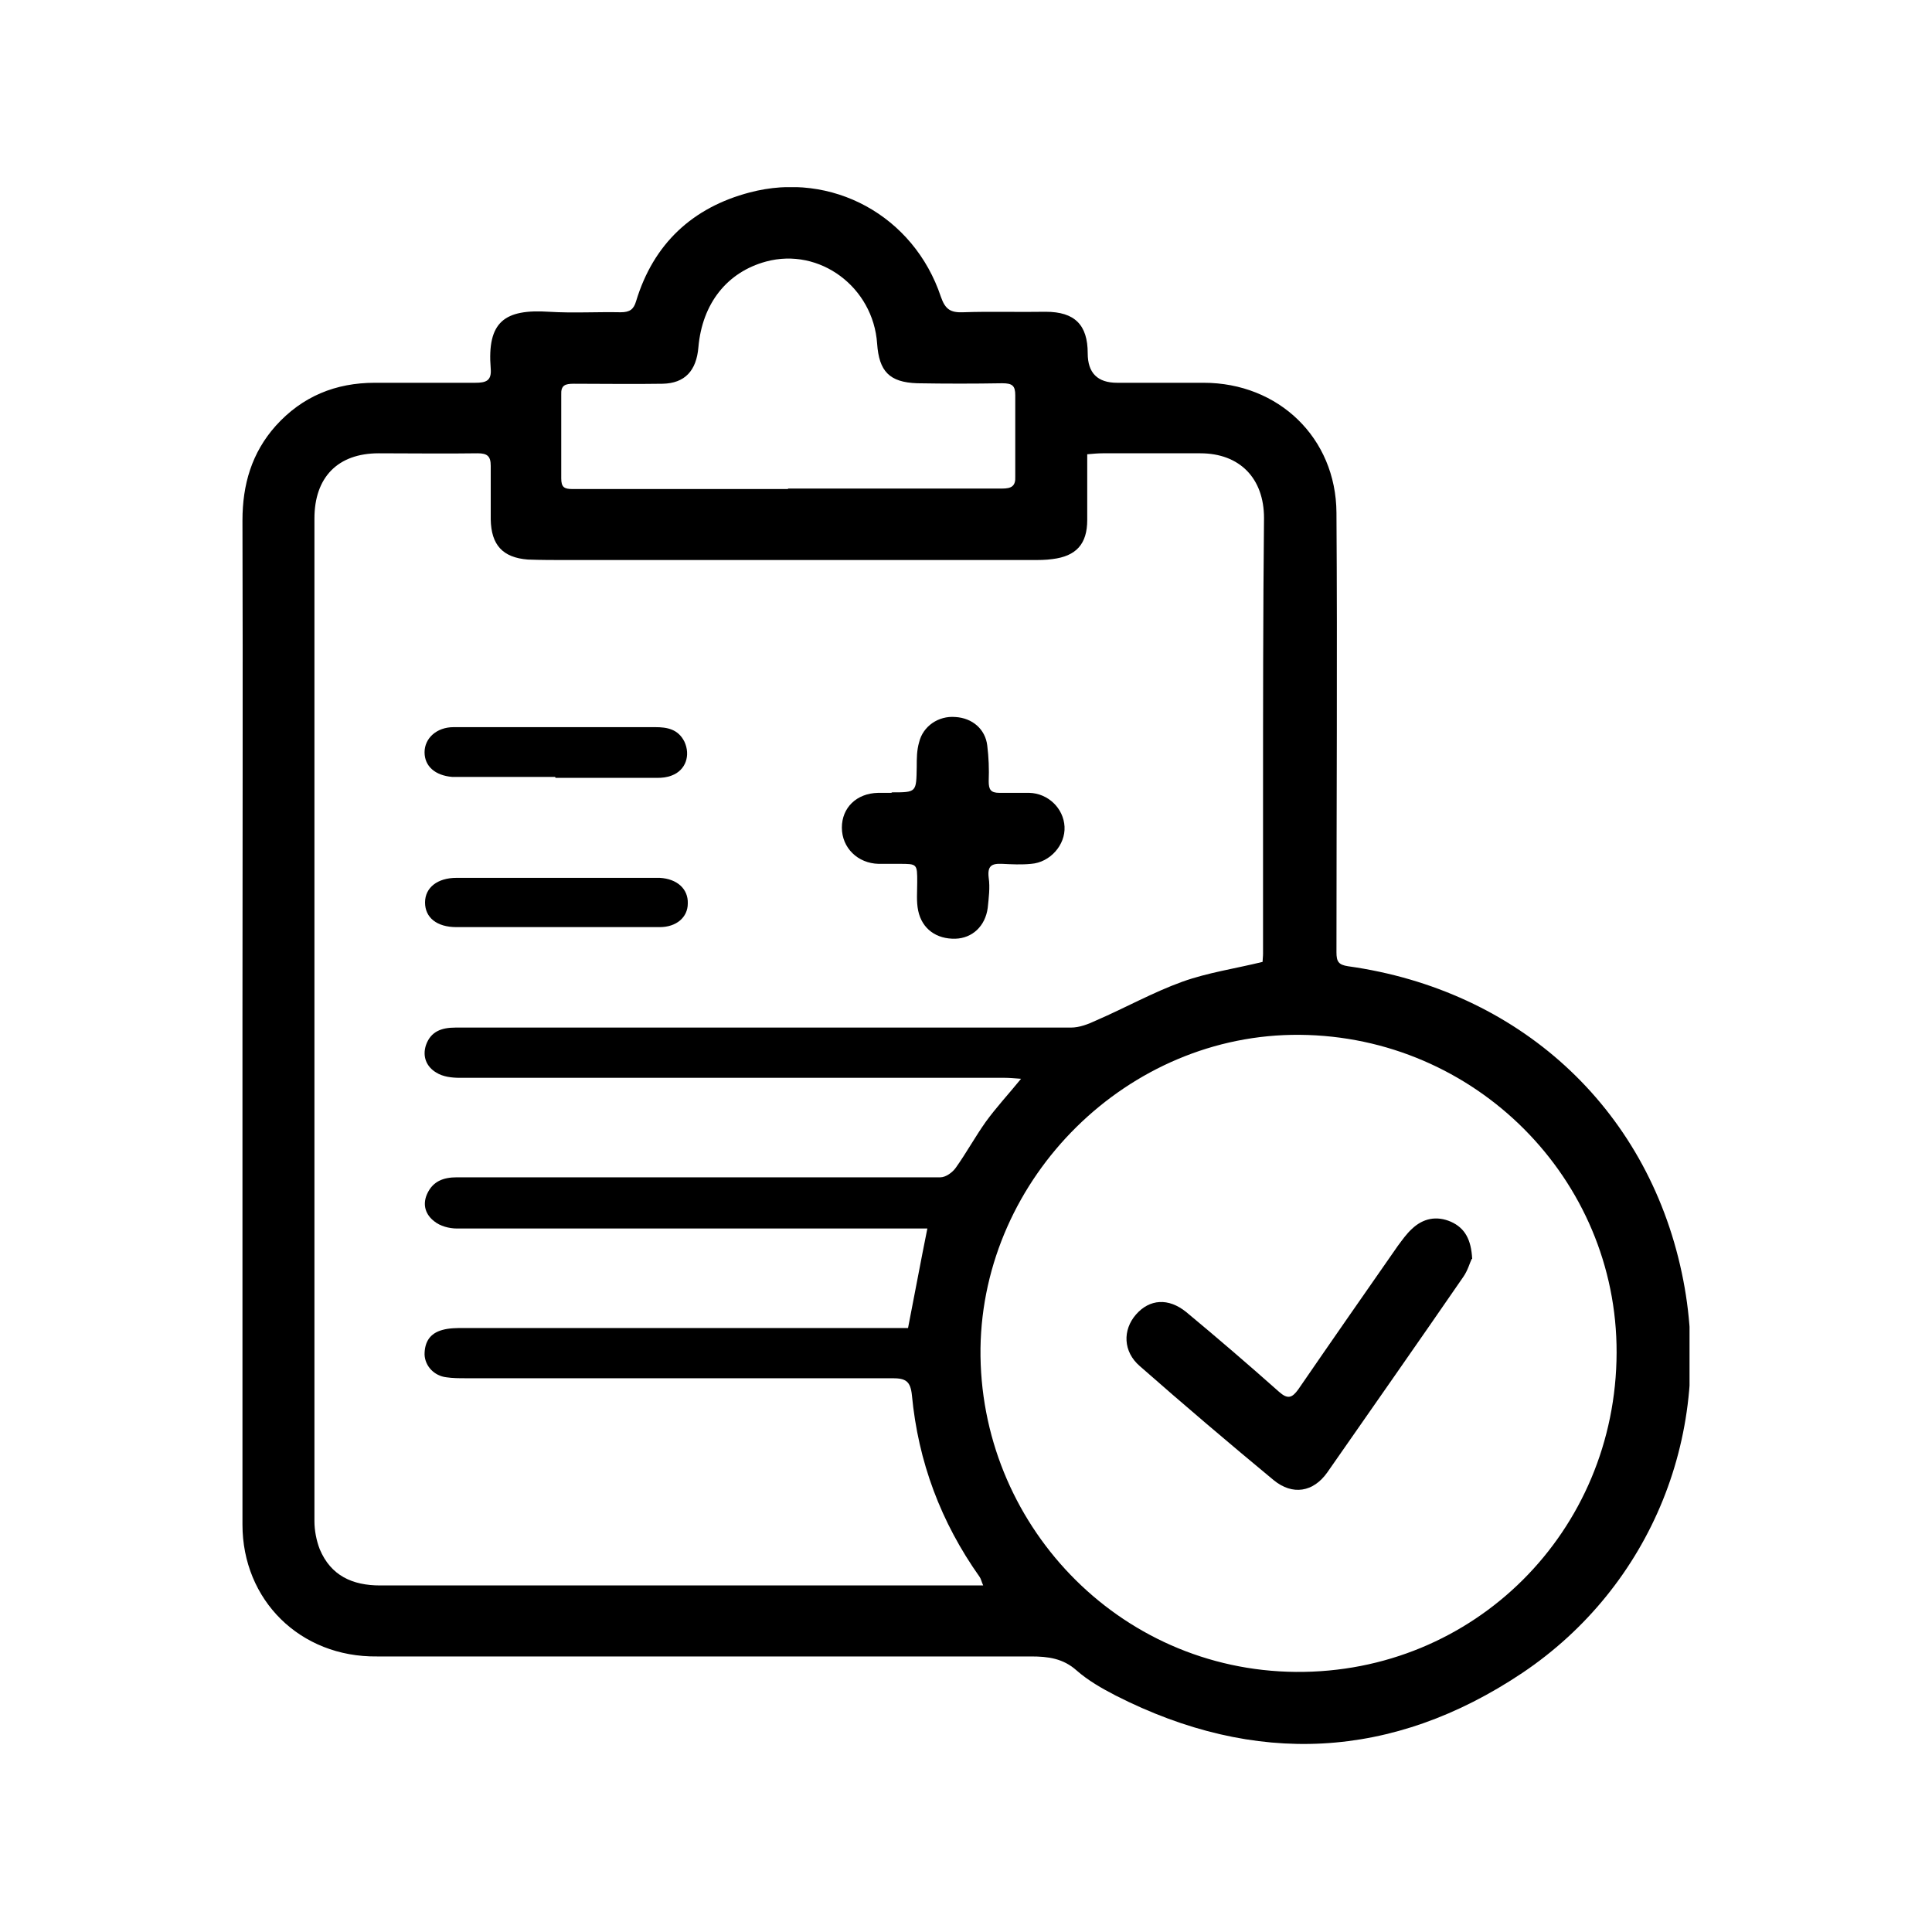
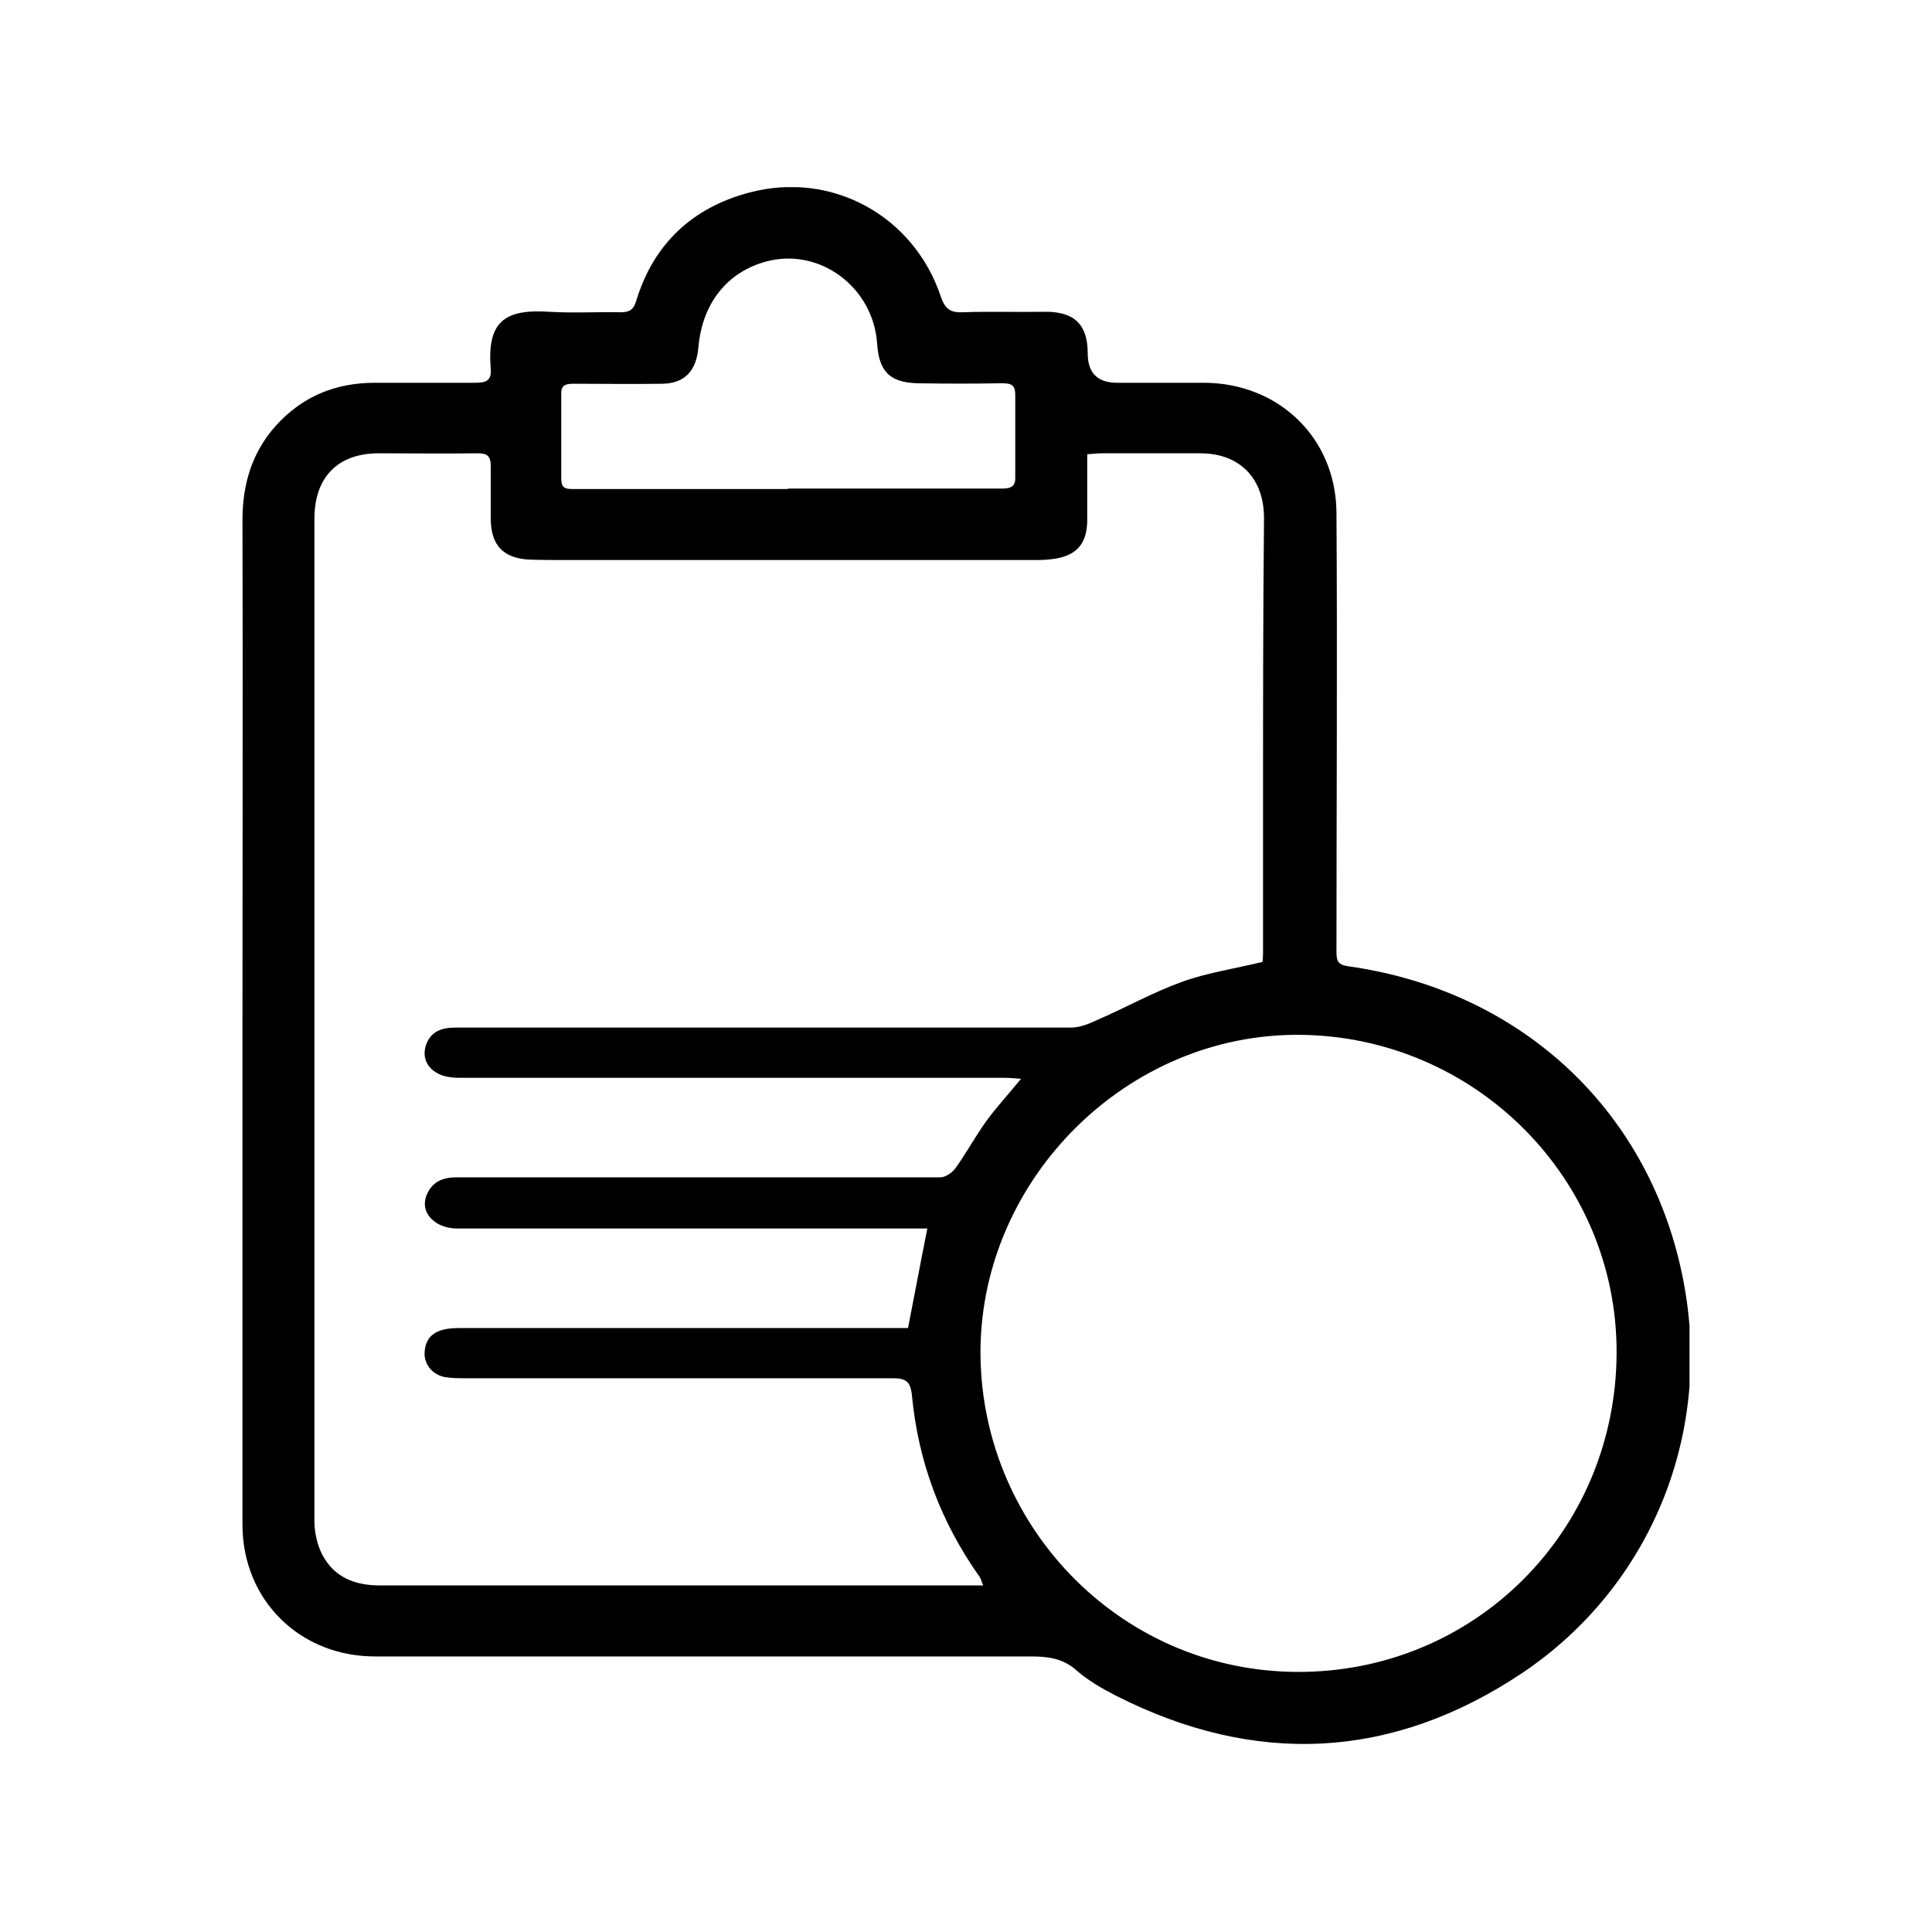
<svg xmlns="http://www.w3.org/2000/svg" width="40" height="40" viewBox="0 0 40 40" fill="none">
  <g clip-path="url(#clip0_1403_18257)">
    <path d="M5.02 21.095C5.02 17.655 5.03 14.215 5.02 10.775C5.02 10.035 5.21 9.375 5.71 8.815C6.26 8.205 6.95 7.925 7.76 7.925C8.45 7.925 9.14 7.925 9.84 7.925C10.06 7.925 10.18 7.885 10.16 7.635C10.08 6.655 10.45 6.395 11.37 6.455C11.86 6.485 12.36 6.455 12.85 6.465C13.04 6.465 13.12 6.405 13.17 6.235C13.53 5.045 14.34 4.295 15.52 3.985C17.22 3.535 18.92 4.465 19.48 6.145C19.57 6.405 19.68 6.475 19.94 6.465C20.51 6.445 21.08 6.465 21.65 6.455C22.25 6.455 22.52 6.725 22.52 7.315C22.52 7.722 22.723 7.925 23.13 7.925C23.73 7.925 24.32 7.925 24.92 7.925C26.47 7.925 27.66 9.065 27.67 10.615C27.69 13.645 27.67 16.685 27.67 19.715C27.67 19.905 27.71 19.975 27.91 20.005C31.42 20.495 34.09 22.905 34.82 26.355C35.52 29.645 34.17 32.855 31.52 34.635C28.83 36.435 25.99 36.575 23.1 35.105C22.81 34.955 22.53 34.795 22.29 34.585C22.01 34.335 21.7 34.295 21.35 34.295C16.84 34.295 12.33 34.295 7.81 34.295C6.21 34.315 5.02 33.125 5.02 31.565C5.02 28.075 5.02 24.585 5.02 21.095ZM20.36 32.835C20.32 32.745 20.31 32.685 20.28 32.645C19.48 31.515 19.01 30.265 18.88 28.885C18.85 28.595 18.75 28.535 18.48 28.535C15.53 28.535 12.59 28.535 9.64 28.535C9.51 28.535 9.37 28.535 9.24 28.515C8.99 28.485 8.8 28.285 8.79 28.045C8.79 27.785 8.9 27.605 9.16 27.535C9.3 27.495 9.46 27.495 9.61 27.495C12.58 27.495 15.54 27.495 18.51 27.495C18.62 27.495 18.73 27.495 18.8 27.495C18.94 26.785 19.06 26.125 19.2 25.435C19.08 25.435 18.99 25.435 18.9 25.435C16.44 25.435 13.97 25.435 11.51 25.435C10.83 25.435 10.15 25.435 9.46 25.435C9.3 25.435 9.11 25.385 8.99 25.285C8.82 25.155 8.74 24.955 8.84 24.725C8.96 24.455 9.18 24.375 9.46 24.375C12.8 24.375 16.13 24.375 19.47 24.375C19.58 24.375 19.72 24.275 19.79 24.175C20.01 23.865 20.19 23.535 20.41 23.225C20.62 22.935 20.87 22.665 21.14 22.335C21 22.325 20.9 22.315 20.8 22.315C18.41 22.315 16.02 22.315 13.64 22.315C12.27 22.315 10.89 22.315 9.52 22.315C9.36 22.315 9.17 22.295 9.03 22.205C8.83 22.085 8.74 21.875 8.82 21.635C8.92 21.355 9.14 21.275 9.43 21.275C13.68 21.275 17.92 21.275 22.17 21.275C22.35 21.275 22.53 21.205 22.7 21.125C23.3 20.865 23.87 20.545 24.48 20.325C25.01 20.135 25.57 20.055 26.14 19.915C26.14 19.875 26.15 19.805 26.15 19.745C26.15 18.715 26.15 17.675 26.15 16.645C26.15 14.675 26.15 12.705 26.17 10.725C26.17 9.905 25.67 9.385 24.85 9.385C24.18 9.385 23.5 9.385 22.83 9.385C22.73 9.385 22.63 9.395 22.51 9.405C22.51 9.885 22.51 10.325 22.51 10.765C22.51 11.265 22.28 11.515 21.79 11.575C21.65 11.595 21.51 11.595 21.36 11.595C18.16 11.595 14.95 11.595 11.75 11.595C11.48 11.595 11.2 11.595 10.93 11.585C10.41 11.545 10.17 11.285 10.16 10.755C10.16 10.385 10.16 10.015 10.16 9.645C10.16 9.445 10.09 9.385 9.89 9.385C9.21 9.395 8.53 9.385 7.84 9.385C6.99 9.385 6.51 9.885 6.51 10.735C6.51 17.655 6.51 24.575 6.51 31.495C6.51 31.685 6.55 31.895 6.62 32.075C6.85 32.625 7.3 32.825 7.87 32.825C11.74 32.825 15.6 32.825 19.47 32.825C19.75 32.825 20.04 32.825 20.37 32.825L20.36 32.835ZM33.47 28.005C33.48 24.405 30.54 21.455 26.91 21.425C23.35 21.395 20.35 24.375 20.3 27.915C20.26 31.525 23.14 34.585 26.83 34.615C30.52 34.645 33.46 31.705 33.47 28.005ZM16.32 10.115C17.8 10.115 19.27 10.115 20.75 10.115C20.94 10.115 21.03 10.065 21.02 9.865C21.02 9.305 21.02 8.745 21.02 8.185C21.02 7.985 20.96 7.935 20.75 7.935C20.16 7.945 19.58 7.945 18.99 7.935C18.41 7.915 18.2 7.685 18.16 7.115C18.08 5.945 16.97 5.115 15.86 5.415C15.05 5.635 14.54 6.285 14.46 7.185C14.42 7.675 14.18 7.935 13.72 7.945C13.11 7.955 12.49 7.945 11.88 7.945C11.7 7.945 11.61 7.975 11.62 8.175C11.62 8.755 11.62 9.335 11.62 9.905C11.62 10.085 11.68 10.125 11.85 10.125C13.34 10.125 14.82 10.125 16.31 10.125L16.32 10.115Z" fill="black" />
-     <path d="M18.46 16.405C18.98 16.405 18.97 16.405 18.98 15.875C18.98 15.705 18.98 15.535 19.03 15.365C19.11 15.035 19.43 14.815 19.78 14.845C20.13 14.865 20.4 15.095 20.44 15.435C20.47 15.675 20.48 15.925 20.47 16.175C20.47 16.345 20.51 16.415 20.69 16.415C20.9 16.415 21.11 16.415 21.31 16.415C21.7 16.425 22.02 16.735 22.04 17.115C22.06 17.495 21.74 17.855 21.35 17.885C21.15 17.905 20.95 17.895 20.75 17.885C20.53 17.875 20.44 17.925 20.47 18.175C20.5 18.375 20.47 18.595 20.45 18.795C20.4 19.175 20.13 19.425 19.78 19.435C19.39 19.445 19.09 19.235 19.01 18.855C18.97 18.665 18.99 18.465 18.99 18.265C18.99 17.885 18.99 17.885 18.62 17.885C18.48 17.885 18.34 17.885 18.19 17.885C17.76 17.875 17.43 17.555 17.43 17.135C17.43 16.725 17.73 16.425 18.18 16.415C18.27 16.415 18.37 16.415 18.46 16.415V16.405Z" fill="black" />
-     <path d="M11.49 16.085C10.87 16.085 10.26 16.085 9.64 16.085C9.55 16.085 9.45 16.085 9.36 16.085C9.01 16.055 8.79 15.865 8.79 15.575C8.79 15.285 9.04 15.055 9.39 15.055C10.78 15.055 12.17 15.055 13.57 15.055C13.81 15.055 14.04 15.095 14.17 15.355C14.3 15.635 14.2 15.945 13.91 16.055C13.81 16.095 13.71 16.105 13.6 16.105C12.9 16.105 12.2 16.105 11.5 16.105C11.5 16.105 11.5 16.105 11.5 16.095L11.49 16.085Z" fill="black" />
-     <path d="M11.55 19.195C10.85 19.195 10.15 19.195 9.45 19.195C9.04 19.195 8.8 18.995 8.8 18.685C8.8 18.375 9.06 18.175 9.45 18.175C10.81 18.175 12.16 18.175 13.52 18.175C13.57 18.175 13.61 18.175 13.66 18.175C14.02 18.195 14.25 18.405 14.24 18.705C14.24 18.995 14 19.195 13.66 19.195C12.96 19.195 12.26 19.195 11.56 19.195H11.55Z" fill="black" />
-     <path d="M30.47 26.065C30.43 26.145 30.39 26.305 30.29 26.445C29.36 27.795 28.42 29.135 27.48 30.485C27.19 30.895 26.76 30.965 26.37 30.645C25.44 29.875 24.51 29.085 23.6 28.285C23.25 27.985 23.24 27.535 23.52 27.215C23.8 26.895 24.19 26.865 24.56 27.165C25.21 27.705 25.85 28.255 26.48 28.815C26.66 28.975 26.75 28.945 26.88 28.765C27.56 27.775 28.25 26.785 28.94 25.795C29.03 25.675 29.12 25.545 29.23 25.445C29.46 25.225 29.74 25.165 30.04 25.295C30.33 25.425 30.46 25.665 30.48 26.065H30.47Z" fill="black" />
  </g>
  <defs>
    <clipPath id="clip0_1403_18257">
      <rect width="29.96" height="32.25" fill="white" transform="translate(5.02 3.875)" />
    </clipPath>
  </defs>
</svg>